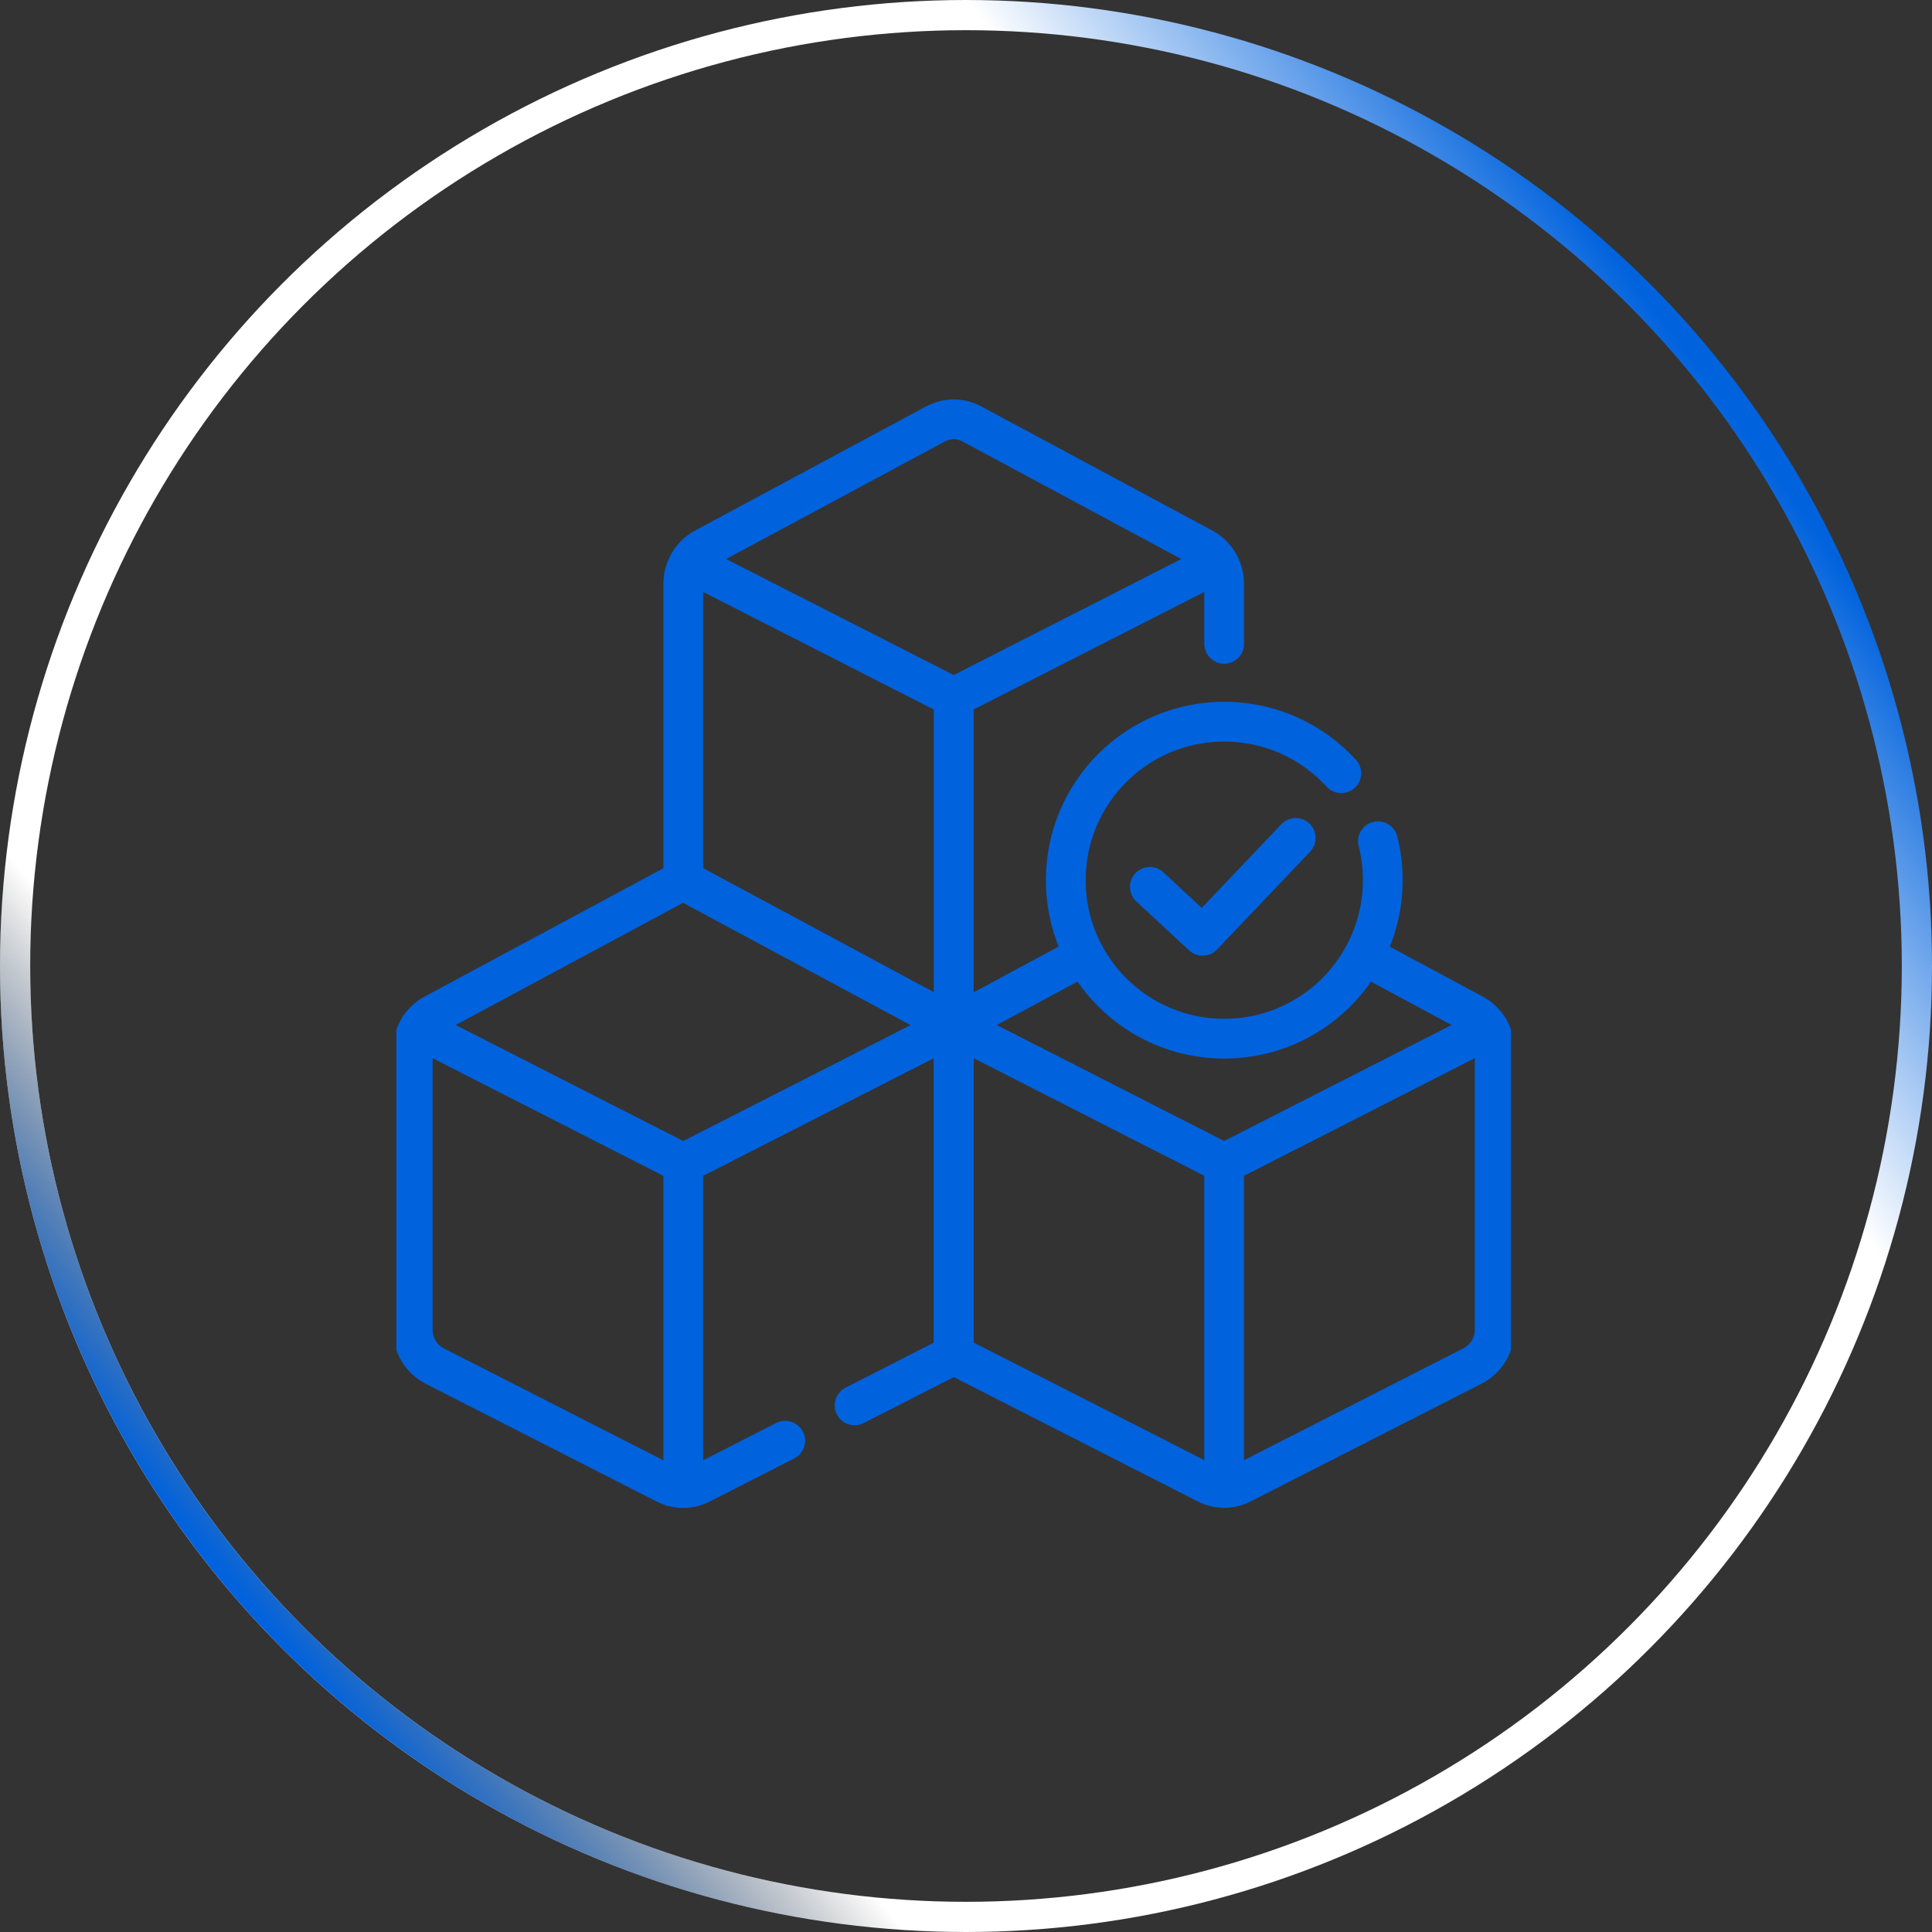
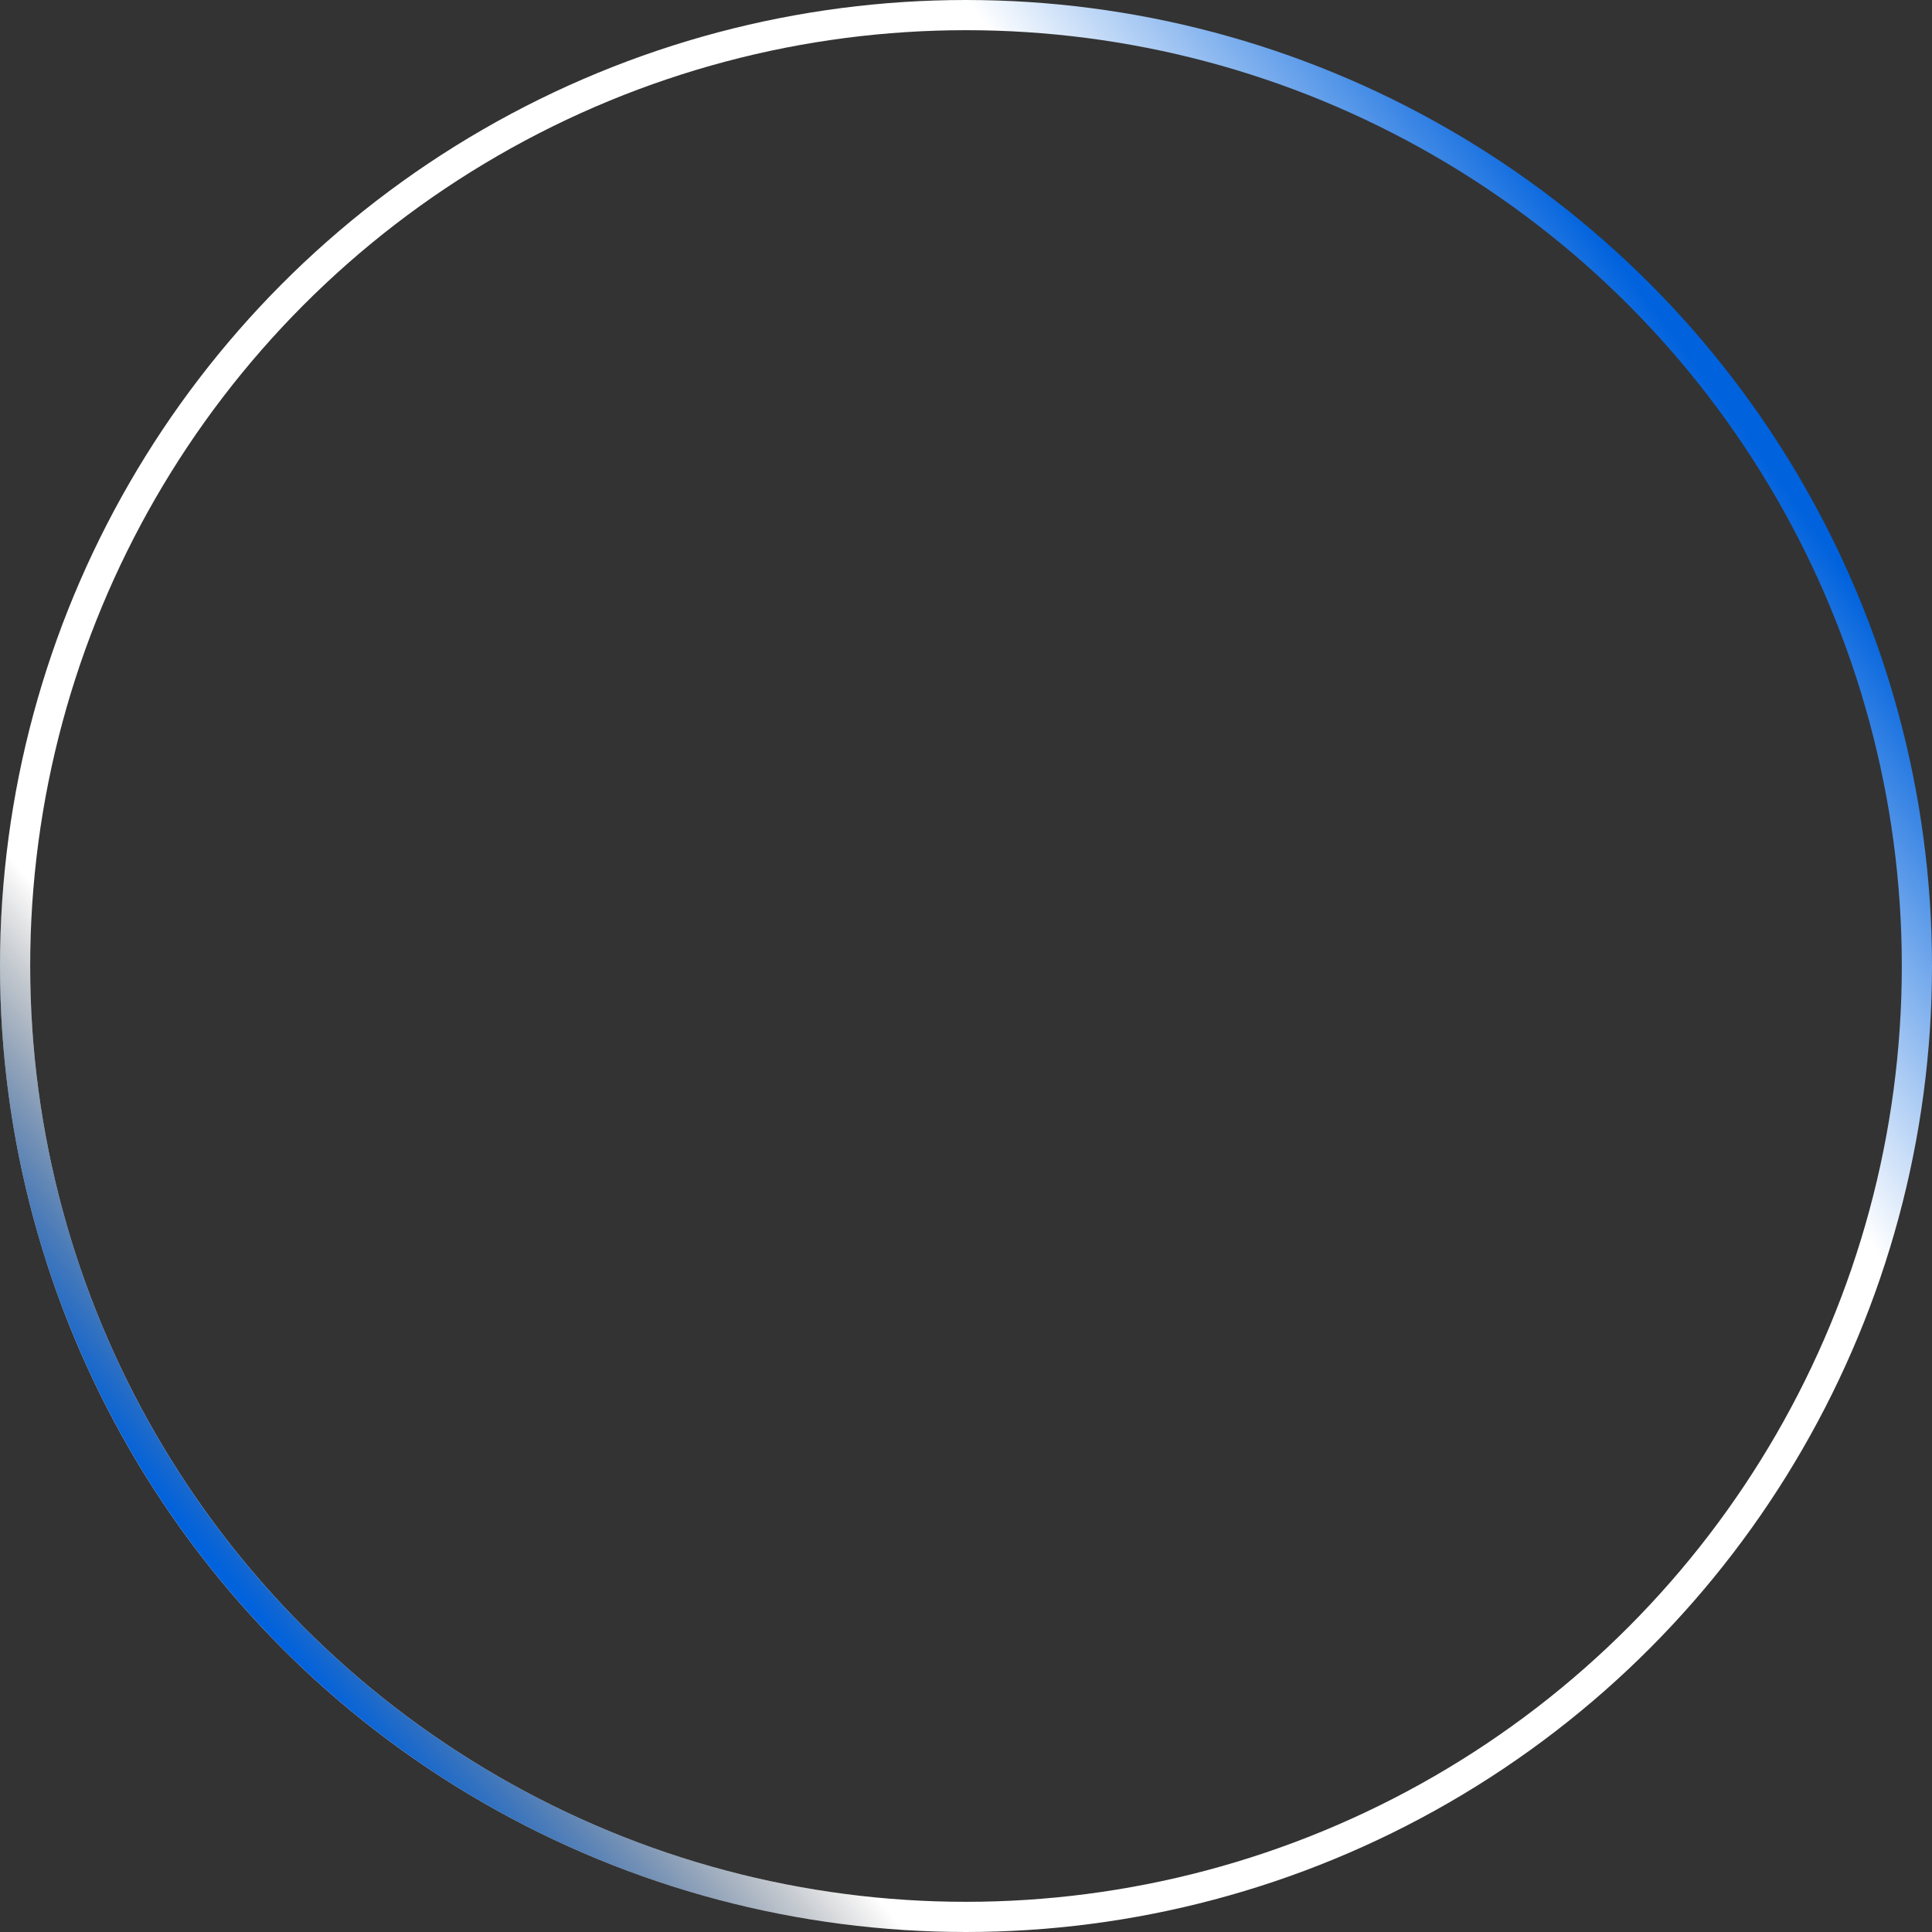
<svg xmlns="http://www.w3.org/2000/svg" width="64" height="64" viewBox="0 0 64 64" fill="none">
  <rect x="0" y="0" width="64" height="64" fill="#333333" stroke="none" />
  <circle cx="32" cy="32" r="31.5" stroke="url(#paint0_linear_1450_6428)" />
  <circle cx="32" cy="32" r="31.5" stroke="url(#paint1_linear_1450_6428)" />
  <g clip-path="url(#clip0_1450_6428)">
    <path d="M28.309 46.555L31.593 44.881V33.977L22.633 38.544V49.294C22.829 49.294 23.026 49.248 23.207 49.155L26.011 47.726M22.633 38.544V49.294C22.436 49.294 22.239 49.248 22.058 49.156L14.398 45.25C13.954 45.024 13.672 44.555 13.672 44.042V34.795C13.672 34.536 13.743 34.289 13.872 34.078L22.633 38.544Z" stroke="#0062DD" stroke-width="1.318" stroke-miterlimit="10" stroke-linecap="round" stroke-linejoin="round" />
    <path d="M31.592 33.972L22.633 38.54L13.871 34.073C13.992 33.874 14.164 33.707 14.373 33.595L22.633 29.156L31.592 33.972ZM31.592 33.972V44.877L39.978 49.151C40.159 49.243 40.356 49.289 40.552 49.289V38.54L31.592 33.972ZM40.552 38.54V49.29C40.749 49.29 40.946 49.243 41.127 49.151L48.787 45.246C49.231 45.019 49.513 44.551 49.513 44.038V34.79C49.513 34.532 49.441 34.284 49.313 34.073L40.552 38.54Z" stroke="#0062DD" stroke-width="1.318" stroke-miterlimit="10" stroke-linecap="round" stroke-linejoin="round" />
    <path d="M35.927 31.644L31.593 33.974M31.593 33.974L40.552 38.542L49.314 34.075C49.193 33.876 49.021 33.709 48.812 33.597L45.178 31.644M31.593 33.974V23.101M31.593 33.974L22.633 29.158L22.633 19.352C22.633 19.093 22.704 18.846 22.832 18.635M31.593 23.101L22.832 18.635M31.593 23.101L40.353 18.635M22.832 18.635C22.954 18.436 23.125 18.269 23.334 18.157L30.993 14.042C30.995 14.041 30.997 14.04 30.999 14.039C31.183 13.941 31.388 13.89 31.596 13.891C31.804 13.891 32.009 13.943 32.192 14.042L39.851 18.157C40.06 18.269 40.232 18.436 40.353 18.635M40.353 18.635C40.483 18.851 40.552 19.099 40.552 19.352L40.552 21.328" stroke="#0062DD" stroke-width="1.318" stroke-miterlimit="10" stroke-linecap="round" stroke-linejoin="round" />
    <path d="M44.432 25.615C43.472 24.565 42.09 23.906 40.555 23.906C37.656 23.906 35.305 26.257 35.305 29.157C35.305 32.057 37.656 34.408 40.555 34.408C43.455 34.408 45.806 32.057 45.806 29.157C45.806 28.711 45.751 28.279 45.646 27.866" stroke="#0062DD" stroke-width="1.318" stroke-miterlimit="10" stroke-linecap="round" stroke-linejoin="round" />
    <path d="M38.09 29.379L39.839 31L42.923 27.758" stroke="#0062DD" stroke-width="1.318" stroke-miterlimit="10" stroke-linecap="round" stroke-linejoin="round" />
  </g>
  <defs>
    <linearGradient id="paint0_linear_1450_6428" x1="42.057" y1="-7.314" x2="32" y2="1.19891e-06" gradientUnits="userSpaceOnUse">
      <stop stop-color="#0062DD" />
      <stop offset="1" stop-color="white" />
    </linearGradient>
    <linearGradient id="paint1_linear_1450_6428" x1="32" y1="37.029" x2="10.057" y2="55.314" gradientUnits="userSpaceOnUse">
      <stop offset="0.658" stop-opacity="0" />
      <stop offset="1" stop-color="#0062DD" />
    </linearGradient>
    <clipPath id="clip0_1450_6428">
-       <rect width="36.923" height="36.923" fill="white" transform="translate(13.129 13.125)" />
-     </clipPath>
+       </clipPath>
  </defs>
</svg>